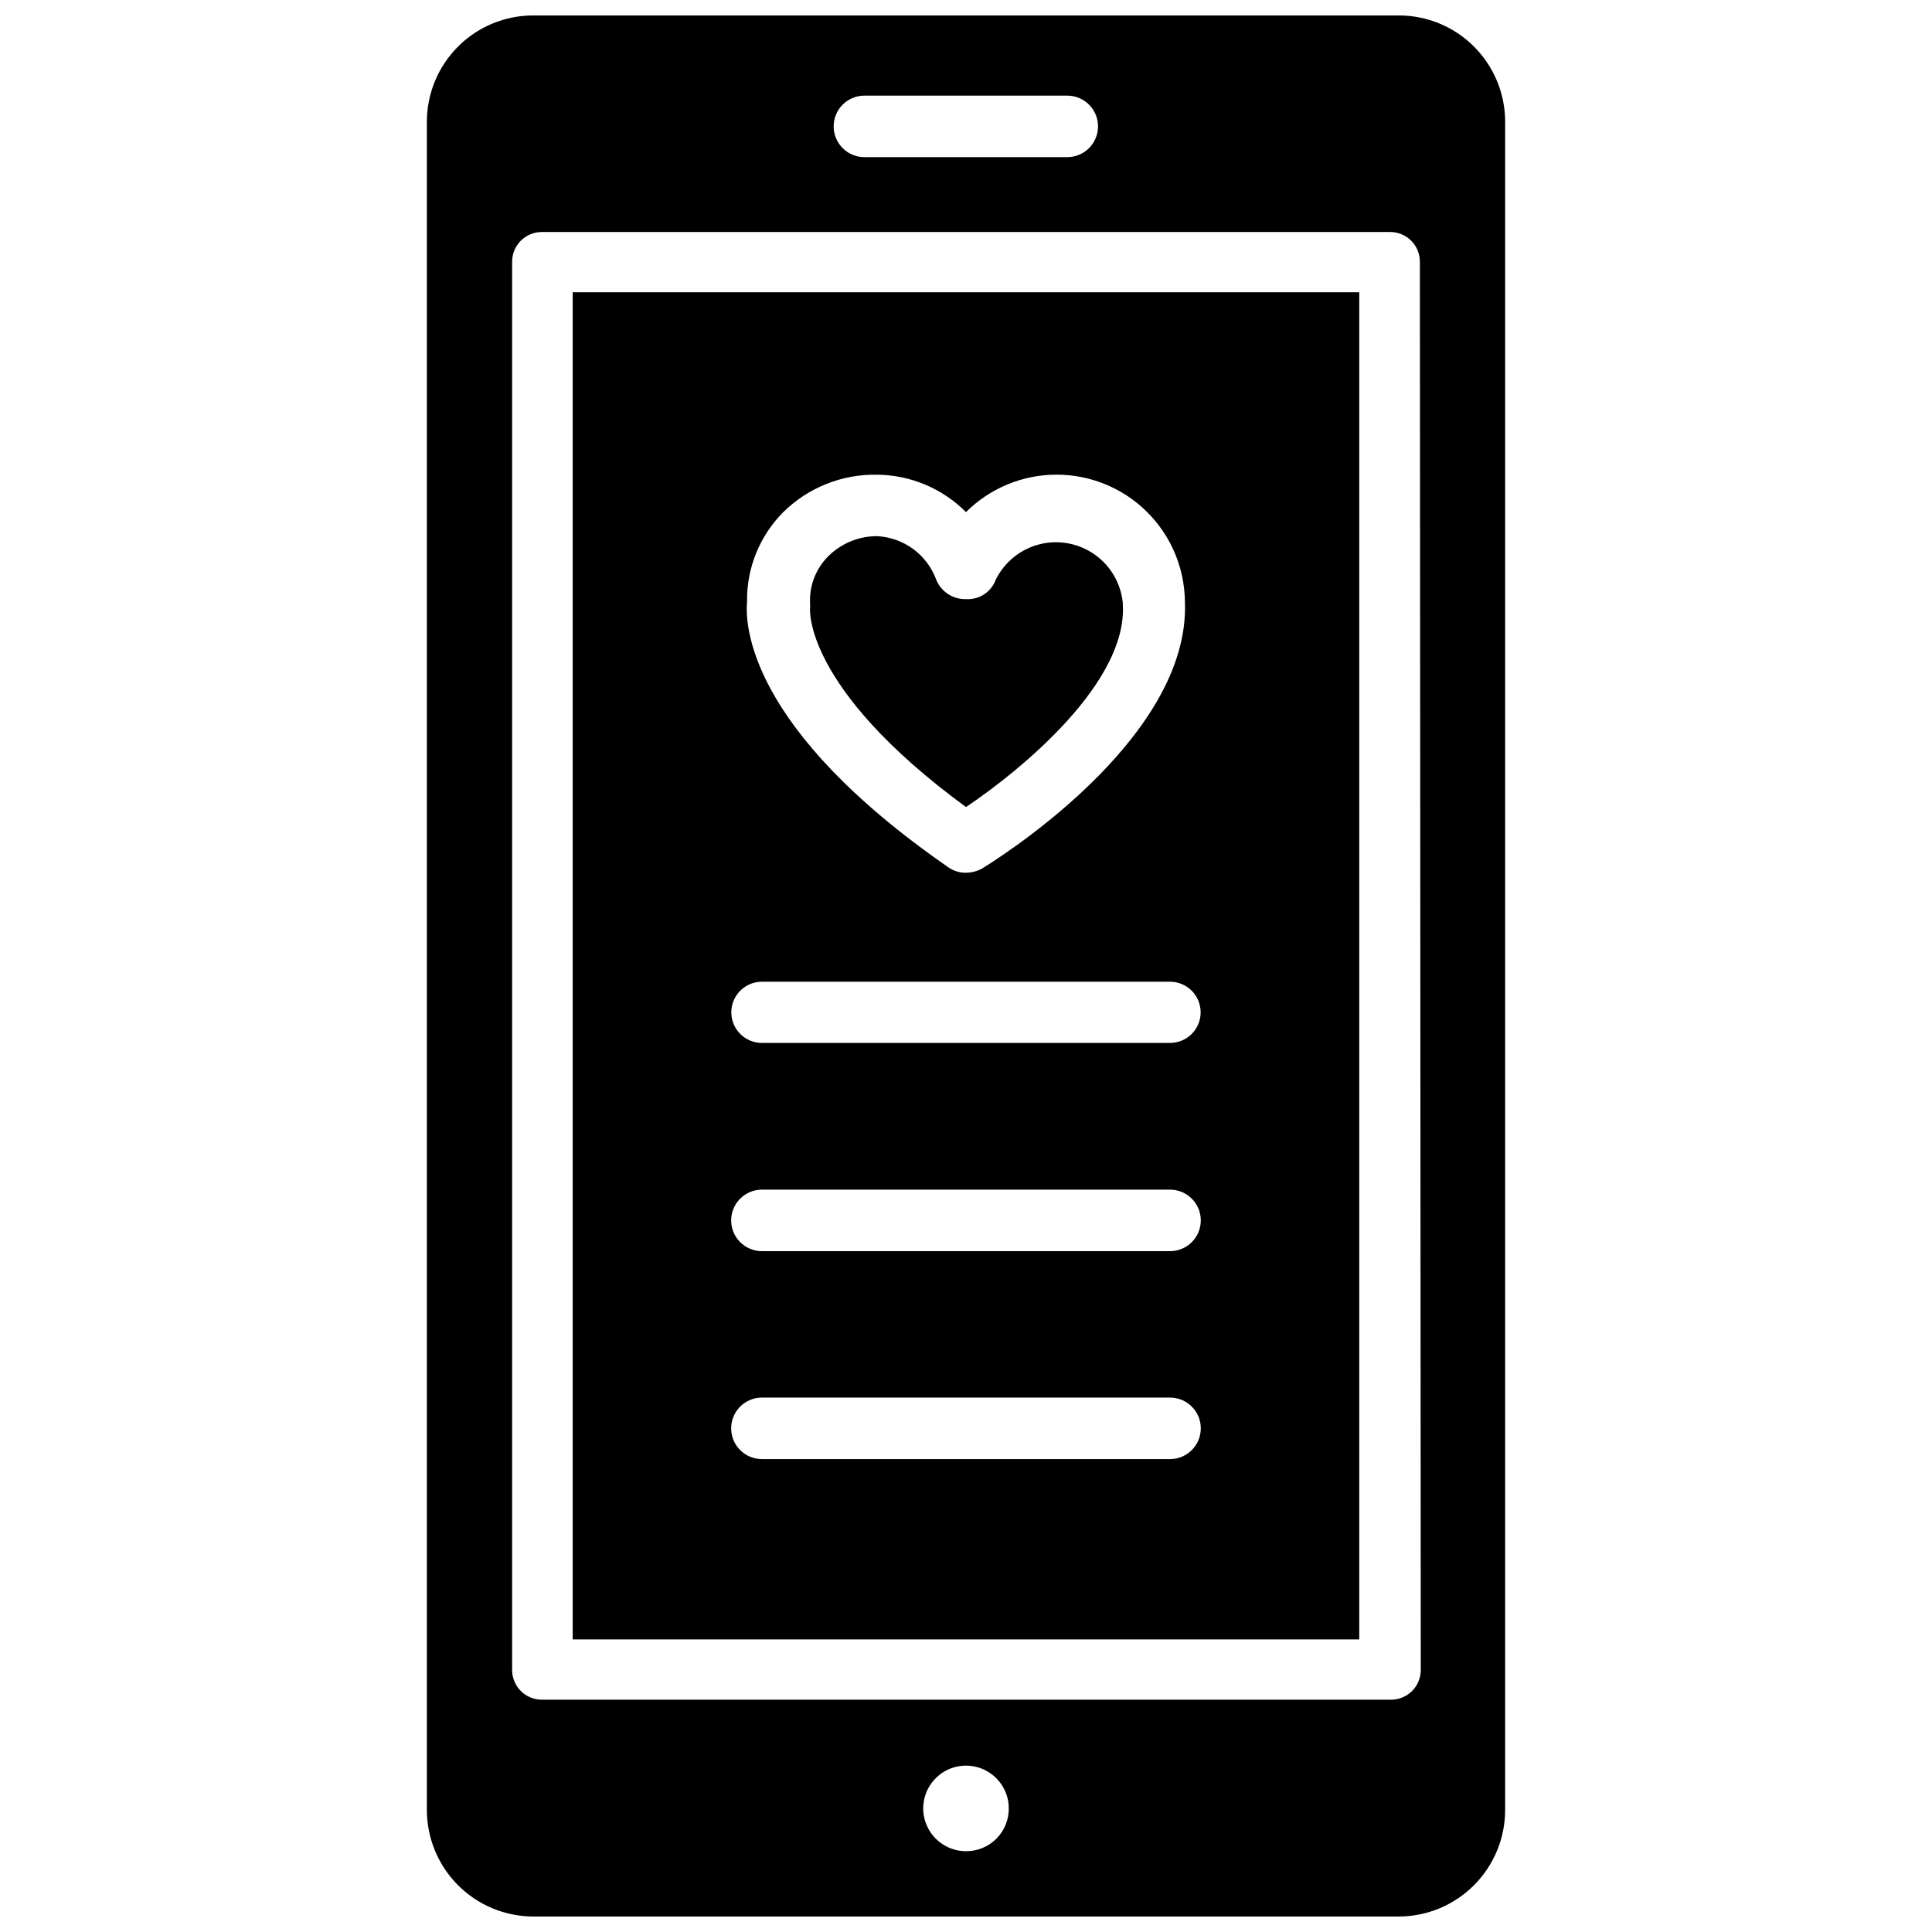
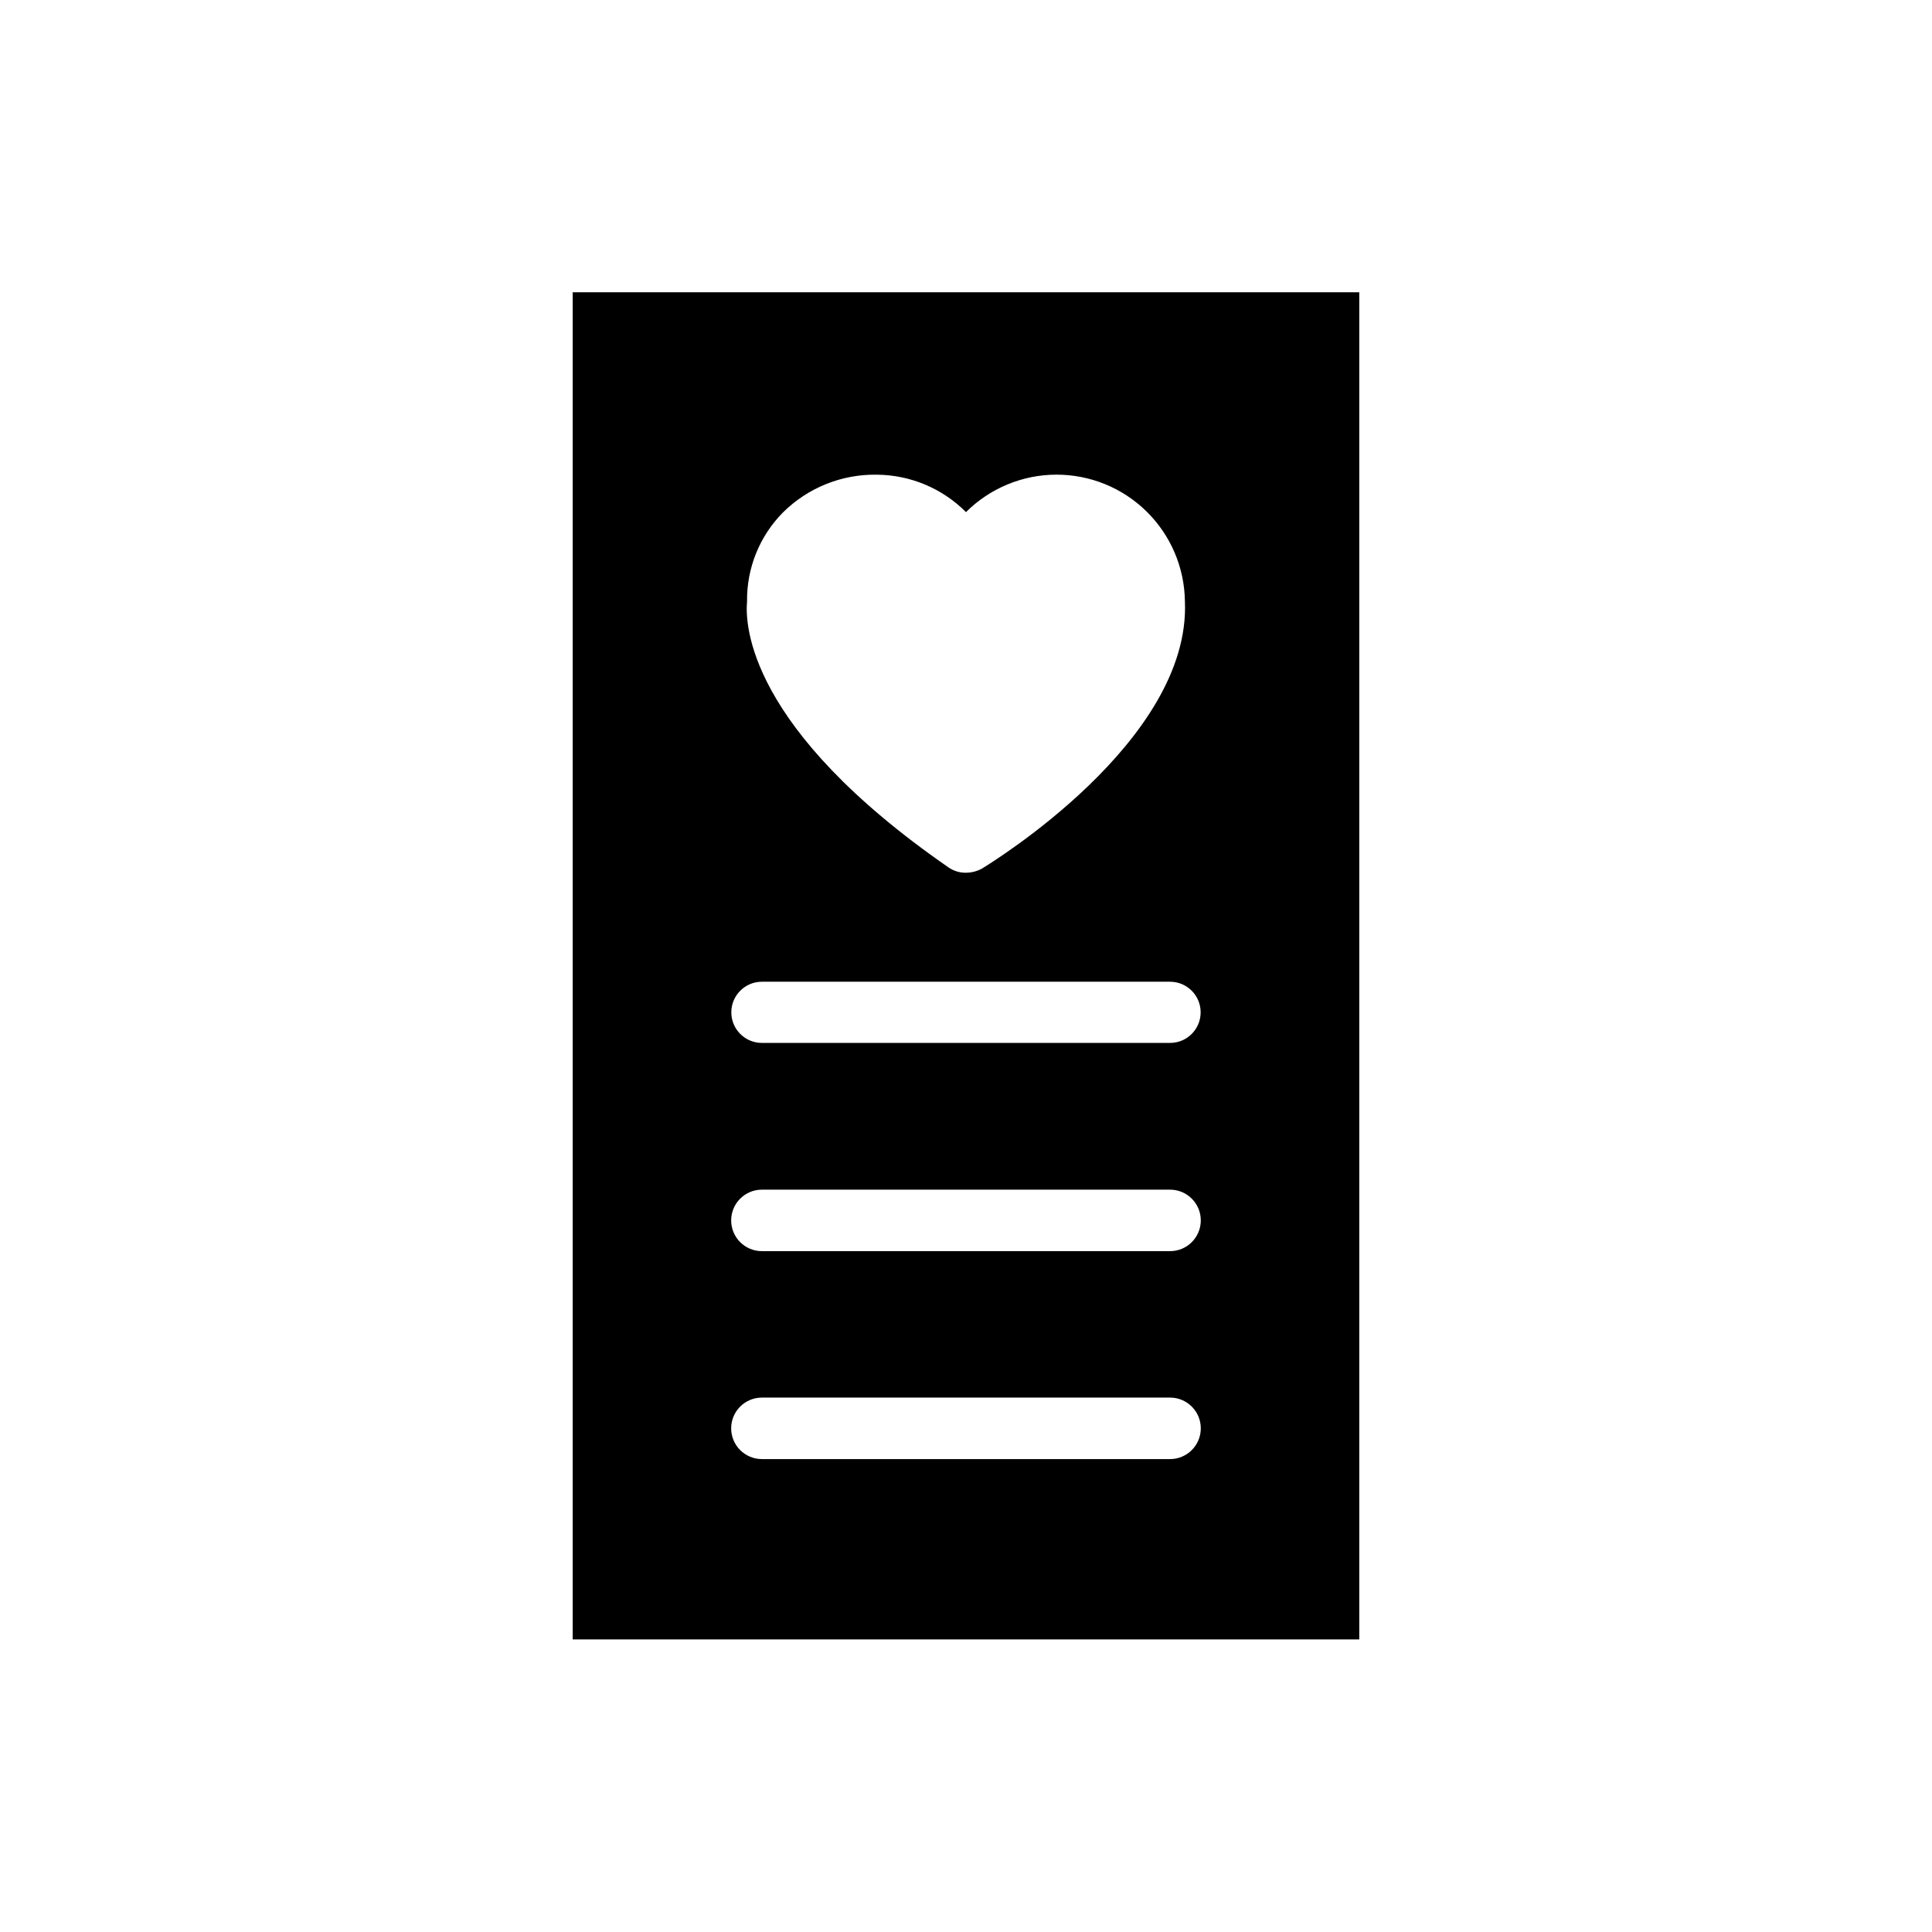
<svg xmlns="http://www.w3.org/2000/svg" width="800px" height="800px" version="1.1" viewBox="144 144 512 512">
  <defs>
    <clipPath id="a">
      <path d="m257 148.09h286v503.81h-286z" />
    </clipPath>
  </defs>
  <g clip-path="url(#a)">
-     <path d="m514.7 148.09h-229.39c-7.477 0-14.645 2.969-19.93 8.254s-8.254 12.453-8.254 19.93v447.37c0 7.481 2.965 14.656 8.25 19.953 5.281 5.297 12.449 8.285 19.934 8.305h229.39c7.481-0.02 14.648-3.008 19.93-8.305 5.285-5.297 8.25-12.473 8.25-19.953v-447.37c0-7.477-2.969-14.645-8.254-19.93s-12.453-8.254-19.926-8.254zm-141.7 21.254h53.844c4.5 0 8.145 3.648 8.145 8.148s-3.644 8.148-8.145 8.148h-53.766c-4.5 0-8.148-3.648-8.148-8.148s3.648-8.148 8.148-8.148zm27 465.24c-4.586 0-8.719-2.762-10.473-7-1.758-4.234-0.785-9.109 2.457-12.352s8.117-4.211 12.352-2.457c4.238 1.754 7 5.887 7 10.473 0.02 3.012-1.168 5.906-3.297 8.039-2.133 2.129-5.027 3.316-8.039 3.297zm120.52-48.02c0 2.086-0.828 4.09-2.305 5.566-1.477 1.477-3.481 2.305-5.566 2.305h-225.06c-4.348 0-7.871-3.523-7.871-7.871v-373.21c0-4.348 3.523-7.871 7.871-7.871h224.82c2.09 0 4.09 0.828 5.566 2.305 1.477 1.477 2.305 3.481 2.305 5.566z" />
-   </g>
+     </g>
  <path d="m295.77 578.46h208.45v-357h-208.45zm46.207-275.05c-0.121-8.832 3.312-17.344 9.527-23.617 6.602-6.551 15.574-10.156 24.875-9.996 8.871 0.066 17.355 3.629 23.617 9.918 6.344-6.328 14.93-9.895 23.887-9.926 8.961-0.035 17.574 3.473 23.961 9.754 6.391 6.277 10.047 14.828 10.168 23.785 1.652 37-51.484 69.43-53.766 70.848v0.004c-1.305 0.711-2.766 1.09-4.25 1.102-1.66 0.027-3.285-0.469-4.644-1.418-53.215-36.84-53.926-64.395-53.375-70.453zm3.938 100.76h108.16c4.481 0 8.109 3.629 8.109 8.105 0 4.481-3.629 8.109-8.109 8.109h-108.16c-4.477 0-8.109-3.629-8.109-8.109 0-4.477 3.633-8.105 8.109-8.105zm0 55.105 108.16-0.004c4.5 0 8.148 3.648 8.148 8.148s-3.648 8.148-8.148 8.148h-108.16c-4.5 0-8.148-3.648-8.148-8.148s3.648-8.148 8.148-8.148zm0 55.105 108.16-0.004c4.5 0 8.148 3.648 8.148 8.148s-3.648 8.148-8.148 8.148h-108.16c-4.5 0-8.148-3.648-8.148-8.148s3.648-8.148 8.148-8.148z" />
-   <path d="m400 357.88c15.113-10.156 42.746-33.141 41.562-53.609v-0.395 0.004c-0.473-5.191-3.195-9.914-7.453-12.922-4.254-3.004-9.617-3.996-14.664-2.707-5.051 1.289-9.281 4.731-11.574 9.41-1.211 3.254-4.406 5.332-7.871 5.113-3.434 0.098-6.566-1.941-7.875-5.113-1.191-3.269-3.32-6.109-6.121-8.168-2.801-2.059-6.148-3.242-9.621-3.406-4.844 0.004-9.488 1.93-12.91 5.352-3.242 3.246-4.984 7.699-4.801 12.281 0.035 0.5 0.035 1 0 1.496 0 0-1.969 20.941 41.328 52.664z" />
</svg>